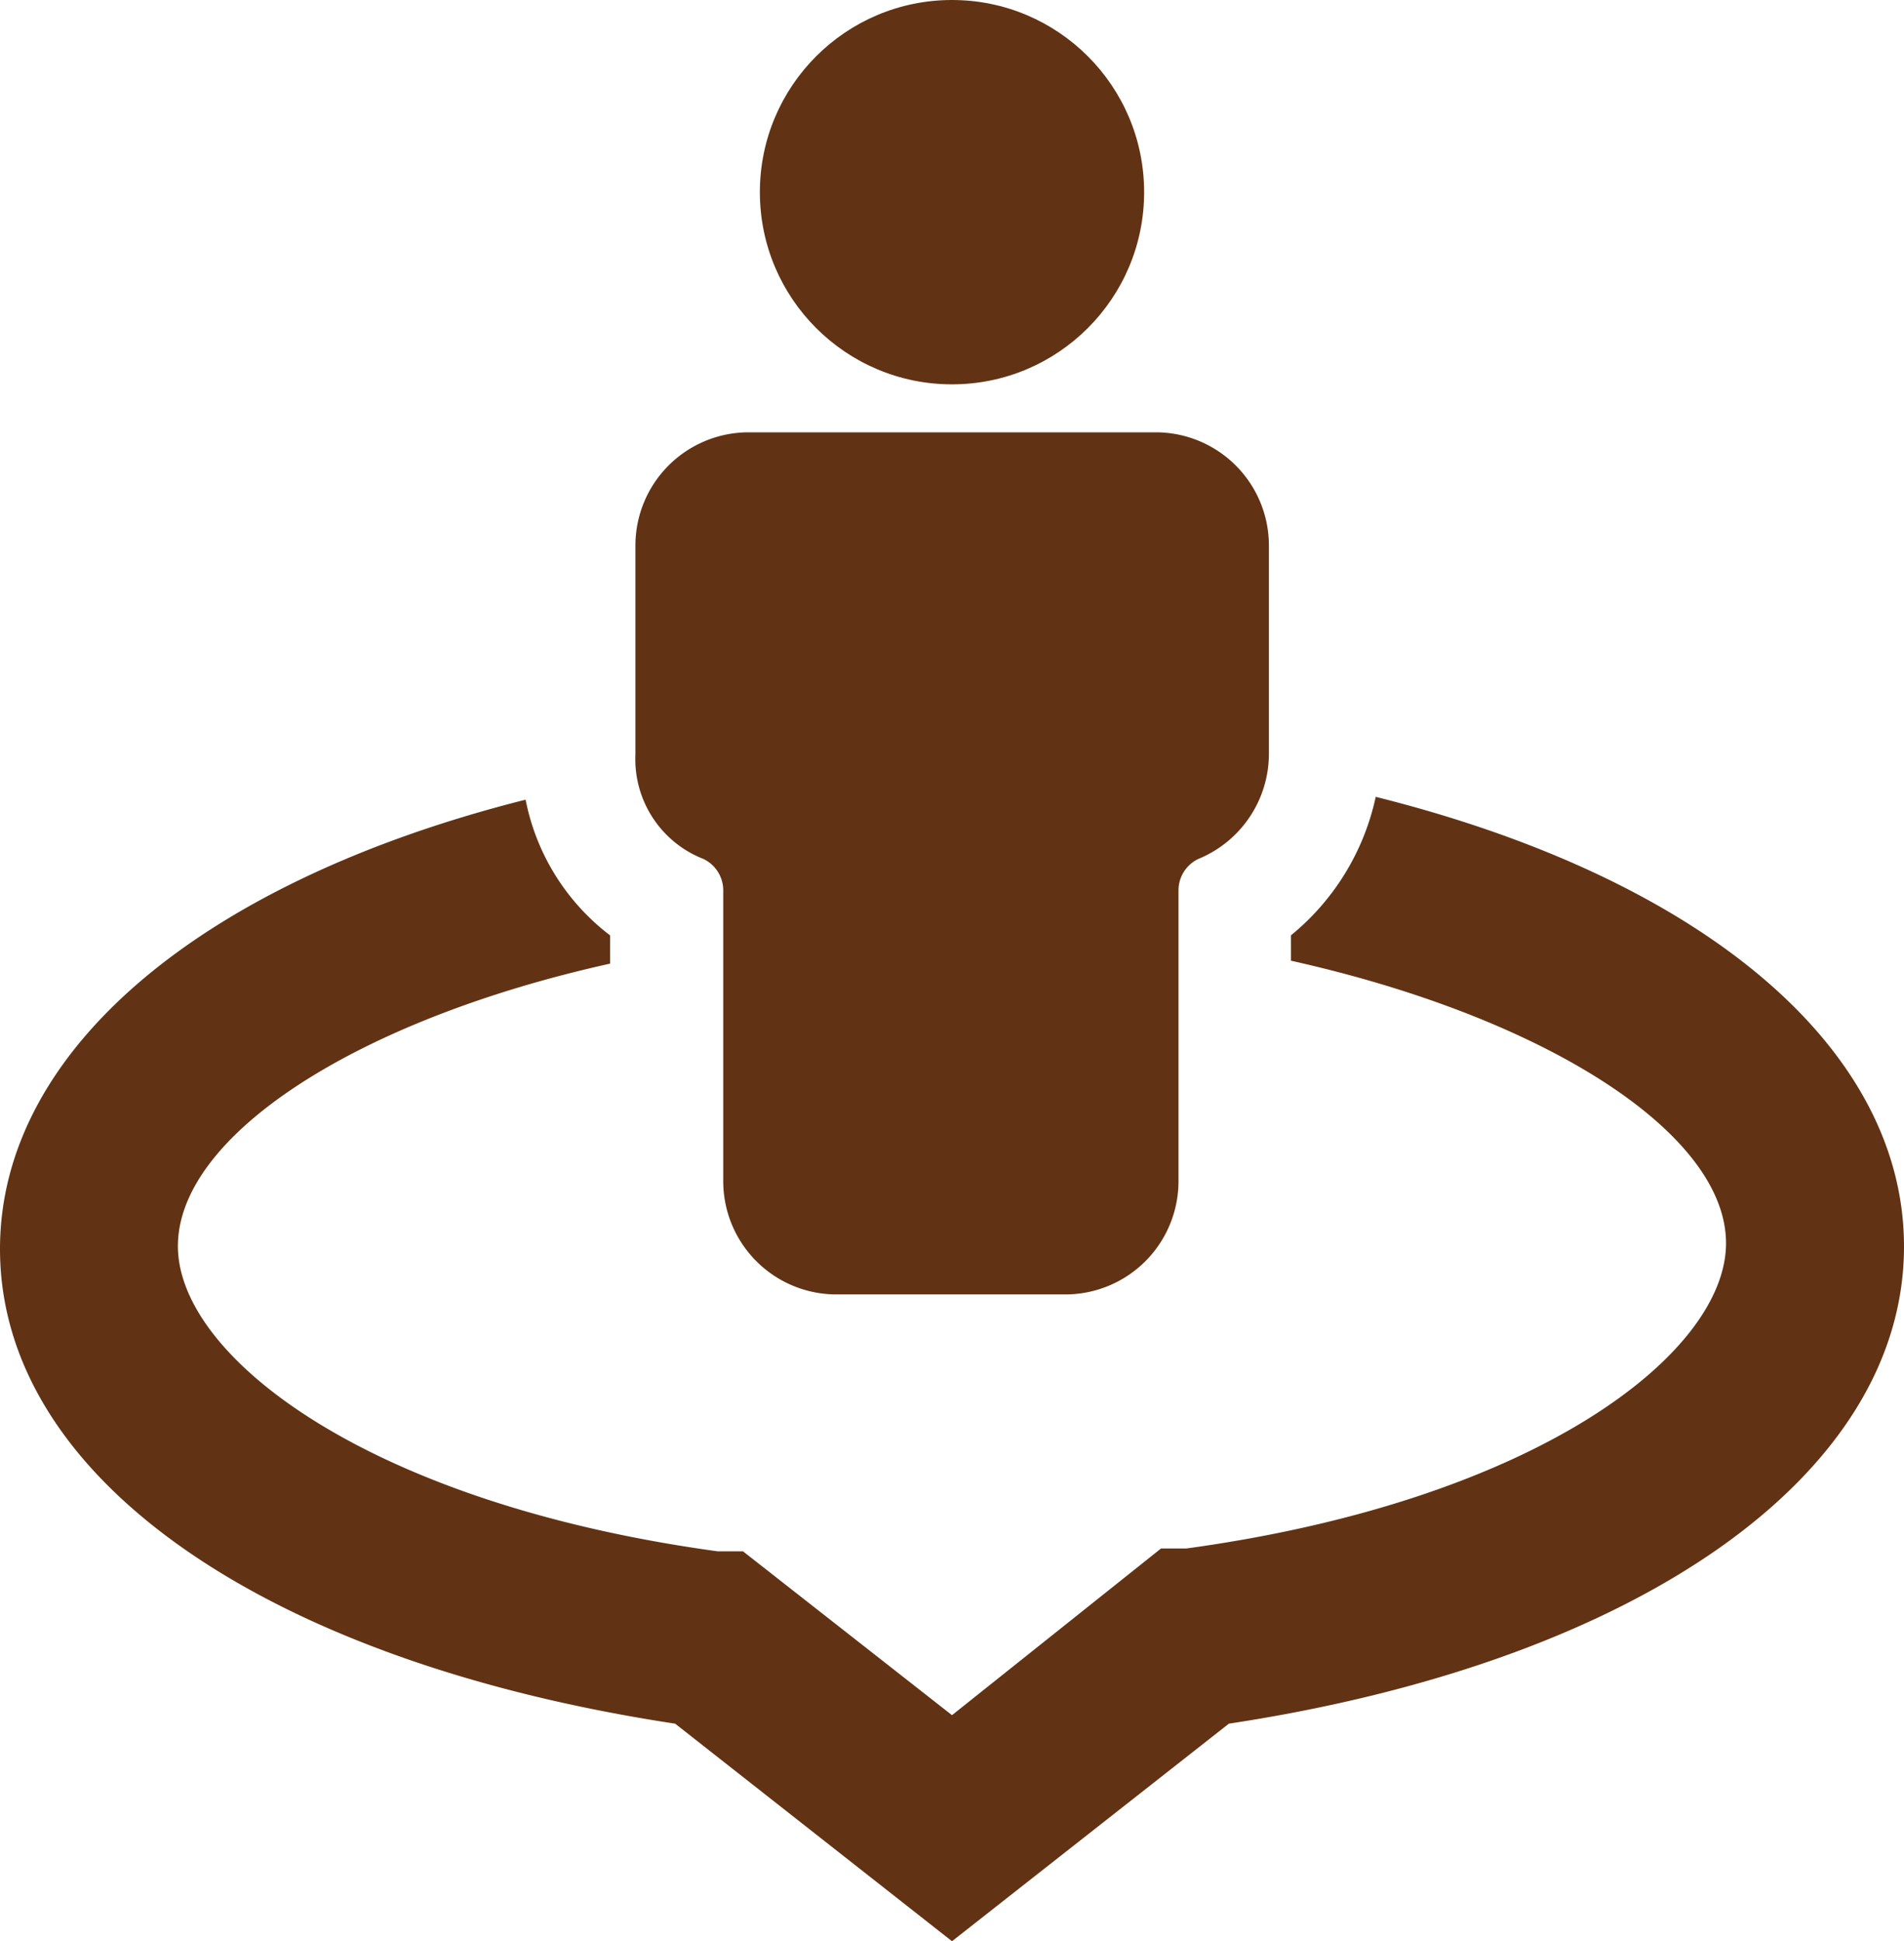
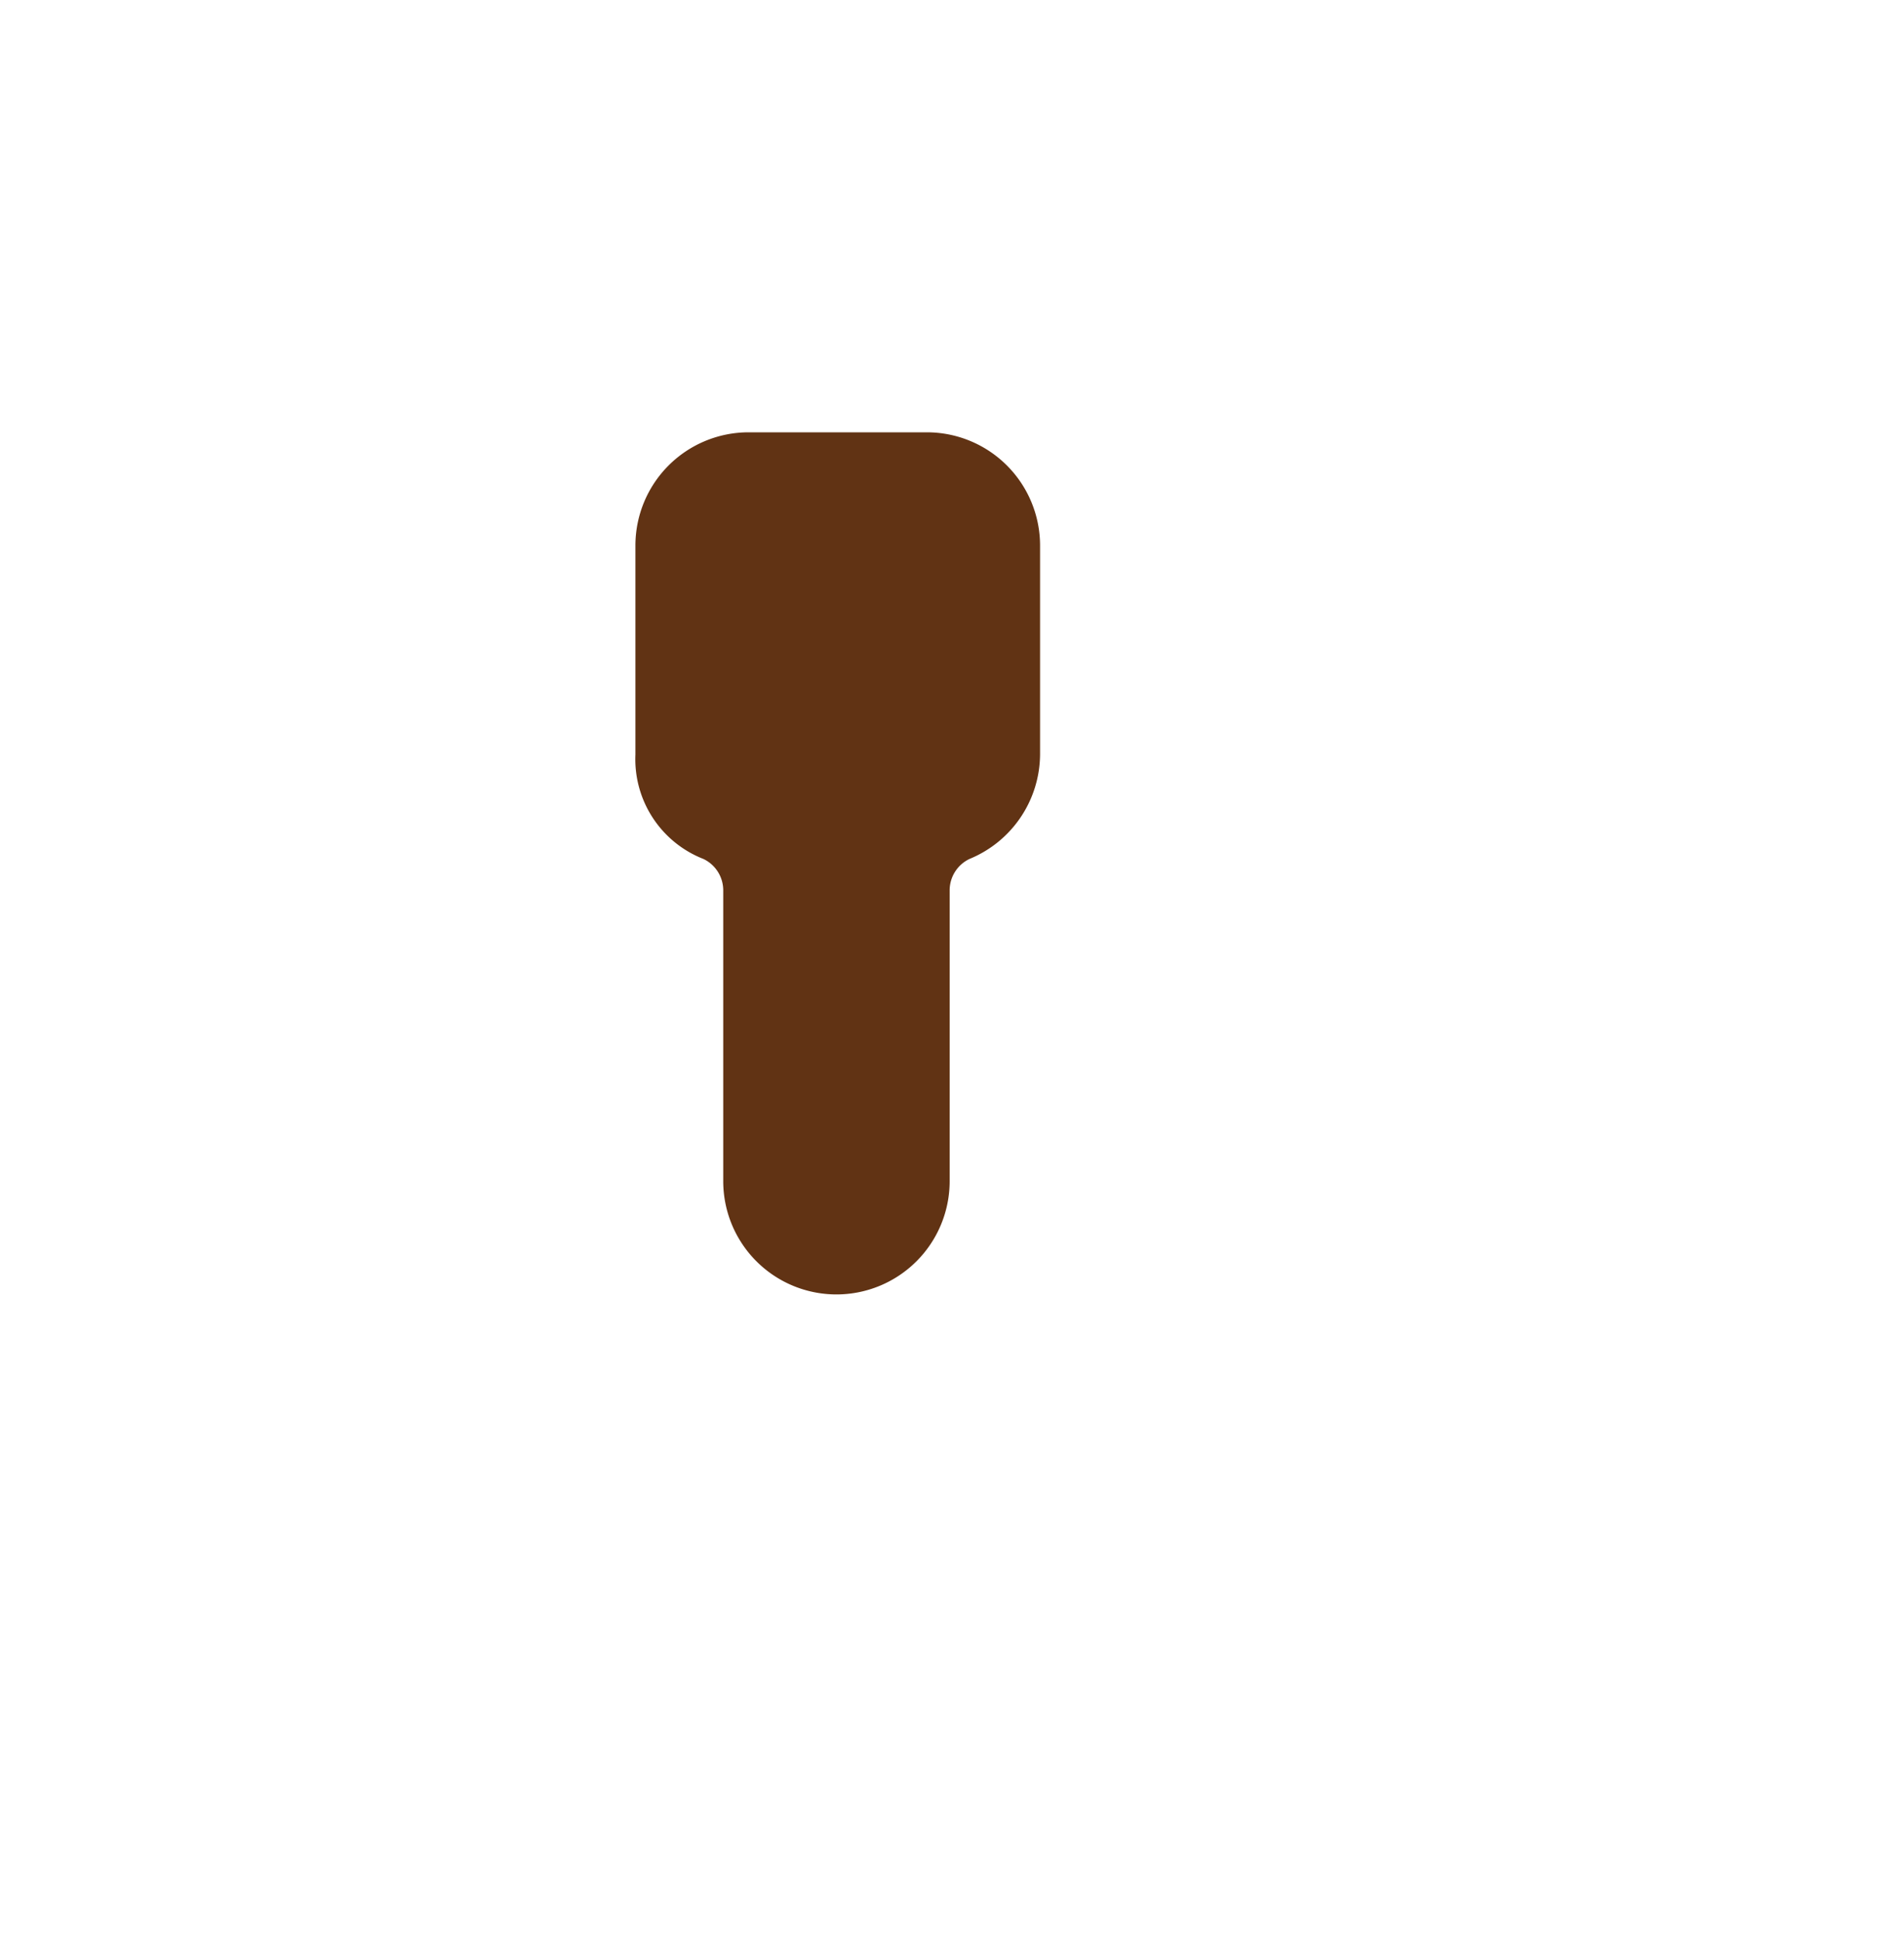
<svg xmlns="http://www.w3.org/2000/svg" width="23.546" height="24" viewBox="0 0 23.546 24">
-   <circle cx="2.376" cy="2.376" r="2.376" transform="translate(9.397 0)" fill="#613314" />
-   <path d="M23.334,20.575a.43.43,0,0,1,.245.384v3.6a1.4,1.4,0,0,0,1.4,1.4h2.83a1.4,1.4,0,0,0,1.4-1.4v-3.6a.43.43,0,0,1,.245-.384,1.406,1.406,0,0,0,.873-1.293V16.7a1.4,1.4,0,0,0-1.4-1.4H23.893a1.4,1.4,0,0,0-1.4,1.4v2.585A1.324,1.324,0,0,0,23.334,20.575Z" transform="translate(-14.635 -9.955)" fill="#613314" />
-   <path d="M17.013,28.2a3.034,3.034,0,0,1-1.048,1.712v.314c3.144.7,5.38,2.131,5.38,3.493S19,36.9,14.672,37.493h-.314l-2.585,2.061L9.188,37.528H8.873C4.541,36.934,2.2,35.117,2.2,33.755s2.2-2.795,5.345-3.493v-.349A2.778,2.778,0,0,1,6.5,28.235C2.48,29.248,0,31.344,0,33.79c0,2.83,3.284,5.1,8.349,5.869l3.424,2.69,3.424-2.69c5.066-.769,8.349-3.074,8.349-5.9C23.546,31.309,21.066,29.213,17.013,28.2Z" transform="translate(0 -18.348)" fill="#613314" />
+   <path d="M23.334,20.575a.43.43,0,0,1,.245.384v3.6a1.4,1.4,0,0,0,1.4,1.4a1.4,1.4,0,0,0,1.4-1.4v-3.6a.43.43,0,0,1,.245-.384,1.406,1.406,0,0,0,.873-1.293V16.7a1.4,1.4,0,0,0-1.4-1.4H23.893a1.4,1.4,0,0,0-1.4,1.4v2.585A1.324,1.324,0,0,0,23.334,20.575Z" transform="translate(-14.635 -9.955)" fill="#613314" />
</svg>